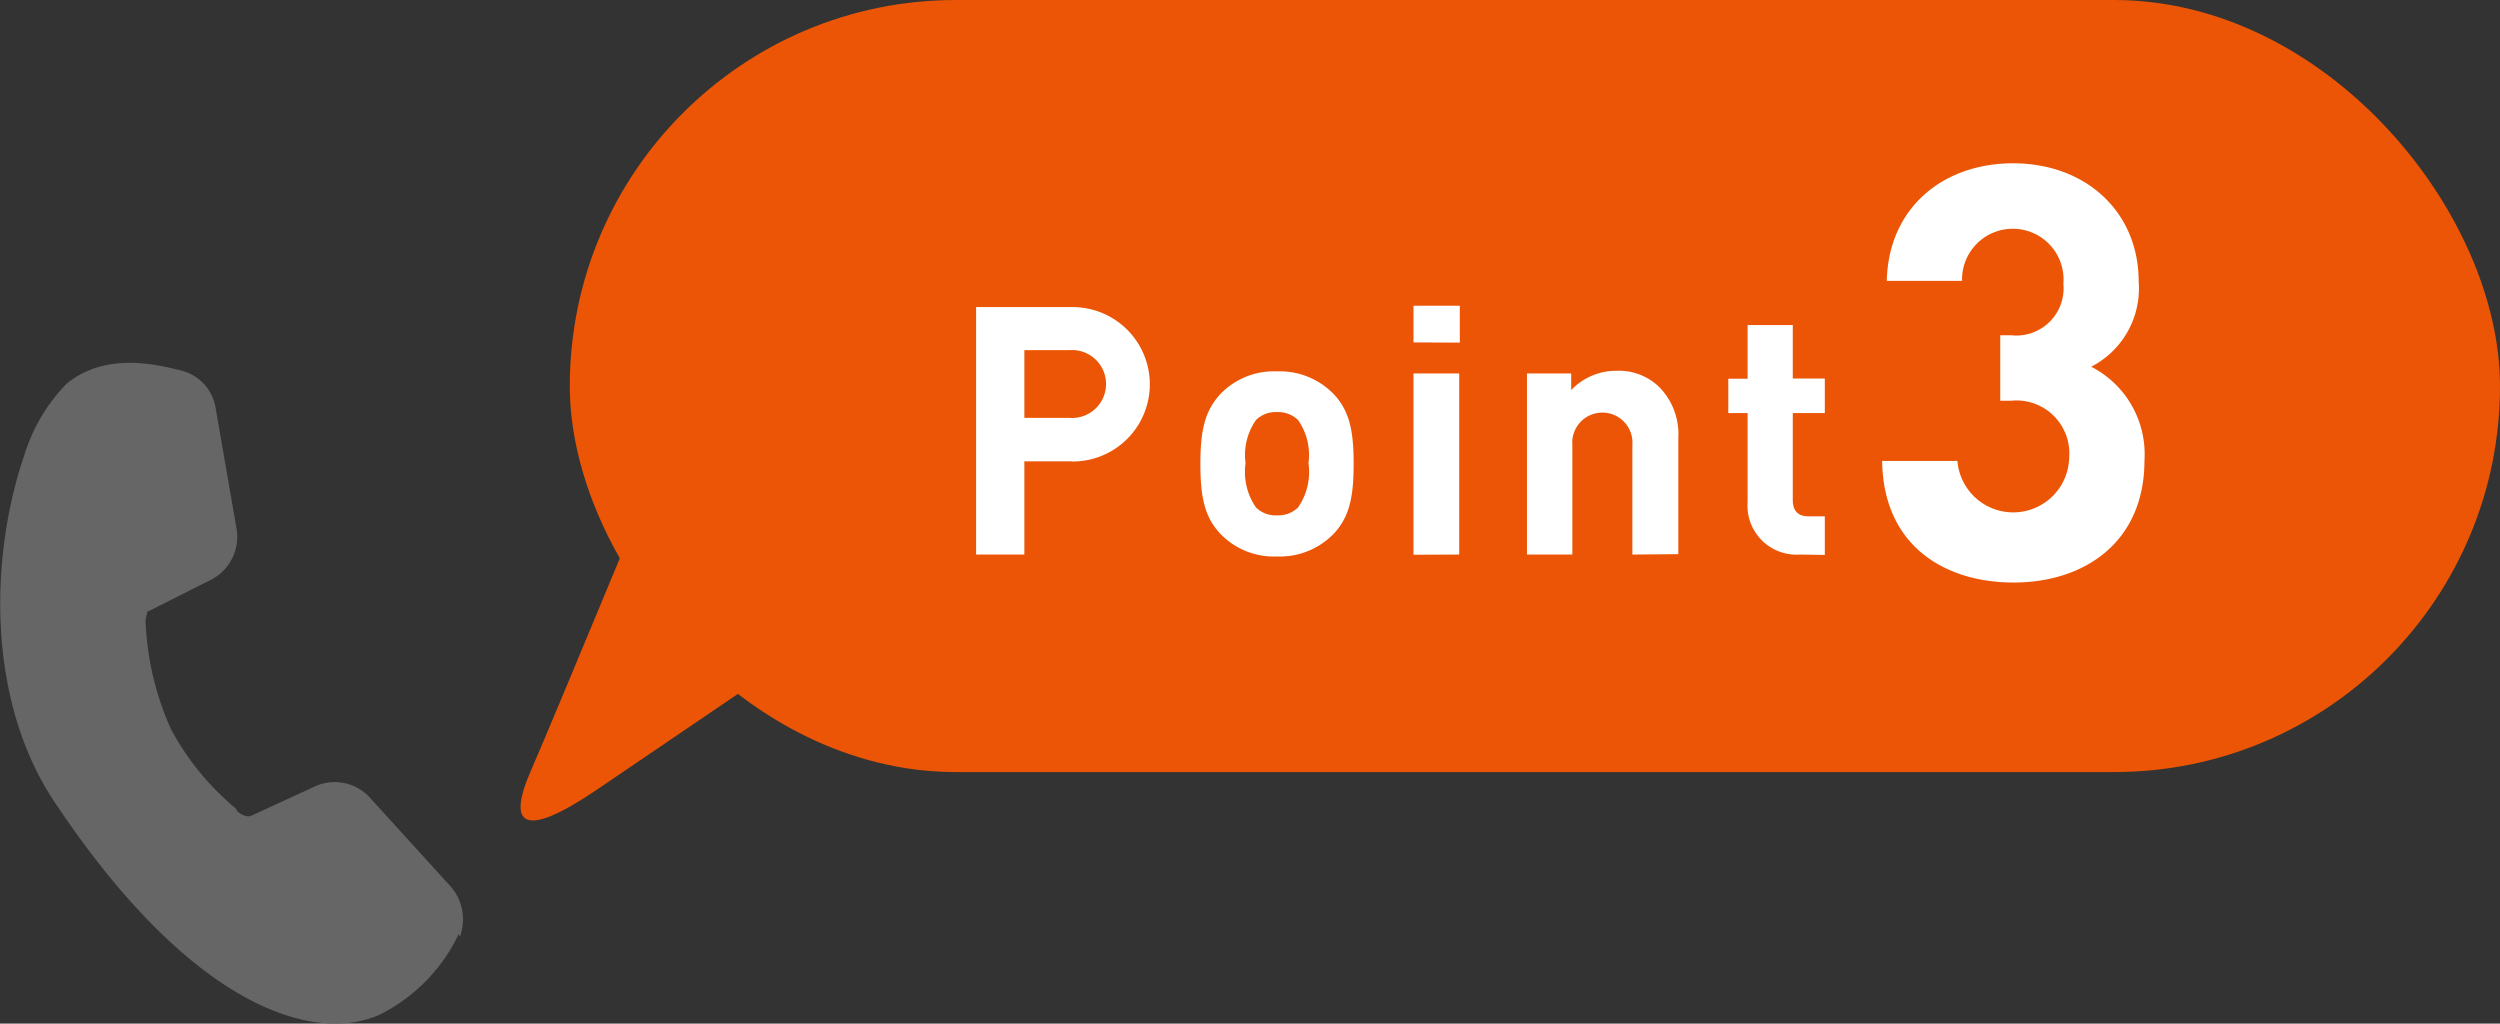
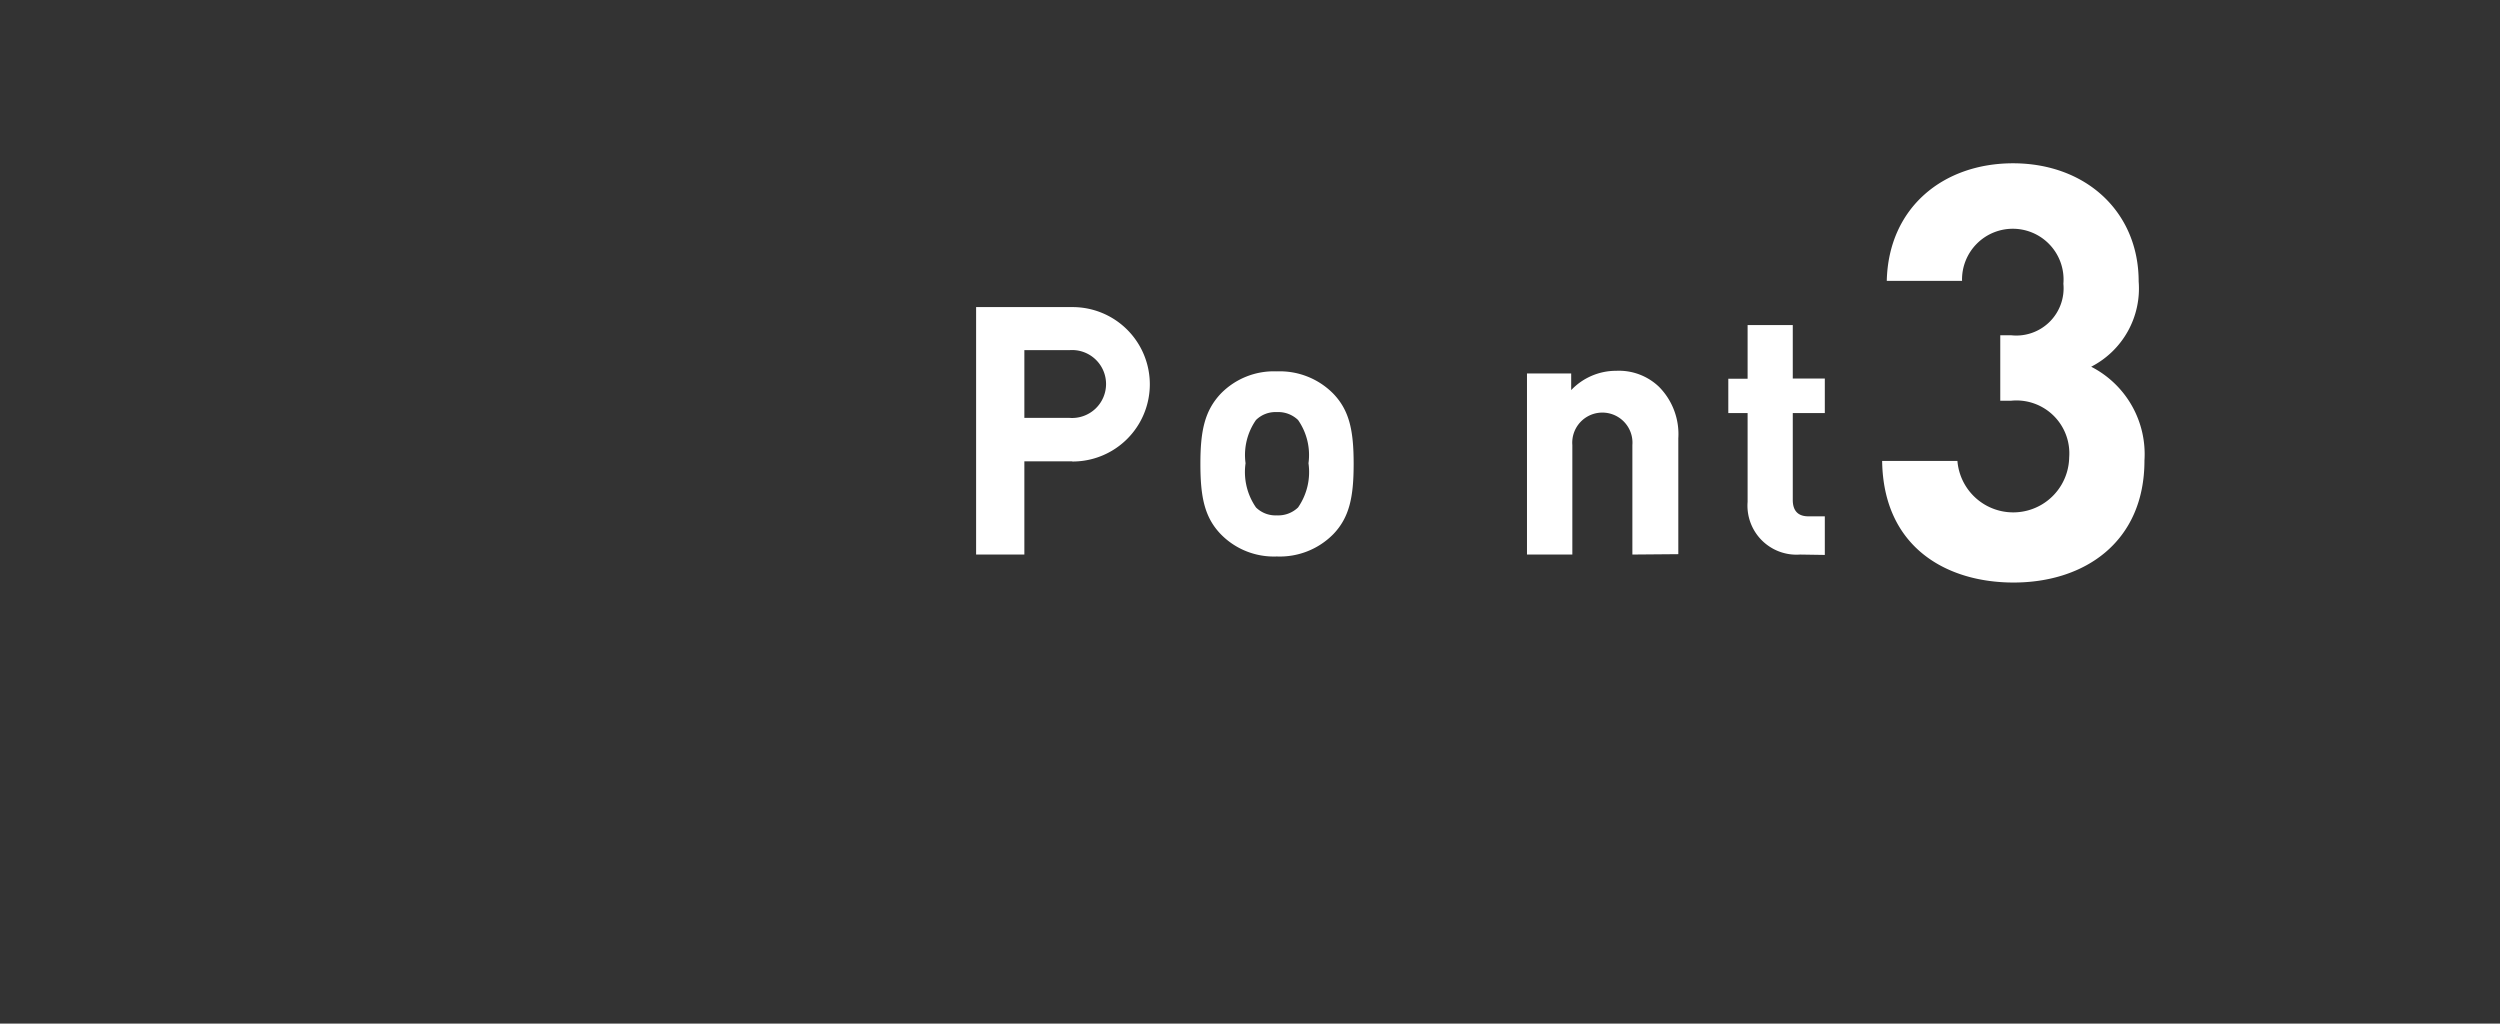
<svg xmlns="http://www.w3.org/2000/svg" viewBox="0 0 129.52 53.03">
  <rect x="0" y="0" width="129.52" height="53.03" fill="#333333" stroke="none" />
  <defs>
    <style>.cls-1{fill:#eb5505;}.cls-2{fill:#fff;}.cls-3{fill:#666;}</style>
  </defs>
  <title>title_point03</title>
  <g id="レイヤー_2" data-name="レイヤー 2">
    <g id="design">
-       <rect class="cls-1" x="29.52" width="100" height="40" rx="20" ry="20" />
      <path class="cls-2" d="M55.53,23.9H53.07v4.83h-2.5V15.91h5a4,4,0,1,1,0,8Zm-.13-5.76H53.07v3.51h2.34a1.76,1.76,0,1,0,0-3.51Z" />
      <path class="cls-2" d="M69.07,27.68a3.89,3.89,0,0,1-2.92,1.15,3.84,3.84,0,0,1-2.9-1.15c-.85-.88-1.06-1.94-1.06-3.65s.22-2.75,1.06-3.64a3.84,3.84,0,0,1,2.9-1.15,3.89,3.89,0,0,1,2.92,1.15c.85.88,1.06,1.94,1.06,3.64S69.92,26.8,69.07,27.68Zm-1.82-5.92a1.48,1.48,0,0,0-1.1-.41,1.44,1.44,0,0,0-1.08.41A3.17,3.17,0,0,0,64.53,24a3.22,3.22,0,0,0,.54,2.29,1.44,1.44,0,0,0,1.08.41,1.48,1.48,0,0,0,1.1-.41A3.22,3.22,0,0,0,67.79,24,3.17,3.17,0,0,0,67.25,21.76Z" />
-       <path class="cls-2" d="M73.23,17.74V15.84h2.4v1.91Zm0,11V19.35H75.6v9.38Z" />
      <path class="cls-2" d="M84.57,28.73V23.06a1.56,1.56,0,1,0-3.11,0v5.67H79.11V19.35H81.4v.86a3.21,3.21,0,0,1,2.34-1,3,3,0,0,1,2.21.83,3.48,3.48,0,0,1,1,2.67v6Z" />
      <path class="cls-2" d="M93.26,28.73A2.54,2.54,0,0,1,90.54,26V21.4h-1V19.62h1V16.84h2.34v2.77h1.66V21.4H92.88v4.5c0,.54.25.85.81.85h.85v2Z" />
      <path class="cls-2" d="M104.32,30.18c-3.48,0-6.75-1.83-6.81-6.3h3.9a2.9,2.9,0,0,0,5.79-.18,2.74,2.74,0,0,0-3-2.94h-.57V17.37h.57a2.45,2.45,0,0,0,2.7-2.67,2.63,2.63,0,1,0-5.25-.15h-3.9c.09-3.81,2.94-6.09,6.54-6.09,3.78,0,6.51,2.52,6.51,6.12A4.56,4.56,0,0,1,108.34,19a5.09,5.09,0,0,1,2.76,4.86C111.1,28.08,108,30.18,104.32,30.18Z" />
-       <path class="cls-3" d="M23.36,45.94l-4.21-4.63a2.46,2.46,0,0,0-2.89-.54L13,42.27s-.27.13-.71-.24l-.07-.14a13.88,13.88,0,0,1-3.36-4.11,15,15,0,0,1-1.31-5.45,1.17,1.17,0,0,1,.07-.54c0-.1,0-.1.17-.17L11,30a2.5,2.5,0,0,0,1.25-2.64l-1.07-6.17a2.39,2.39,0,0,0-1.82-2c-1.15-.28-3.87-1-5.92.7a9.17,9.17,0,0,0-2.18,3.69c-1.78,5.19-2,12.74,1.64,18.08C10,52.28,16.35,54.11,19.73,52.54a9,9,0,0,0,4.05-4.18c0,.24.07.14.1,0A2.58,2.58,0,0,0,23.36,45.94Z" />
-       <path class="cls-1" d="M45.52,31,30.88,40.94c-3.71,2.51-4.64,1.88-3.38-1s8.23-19.75,8.23-19.75Z" />
    </g>
  </g>
</svg>